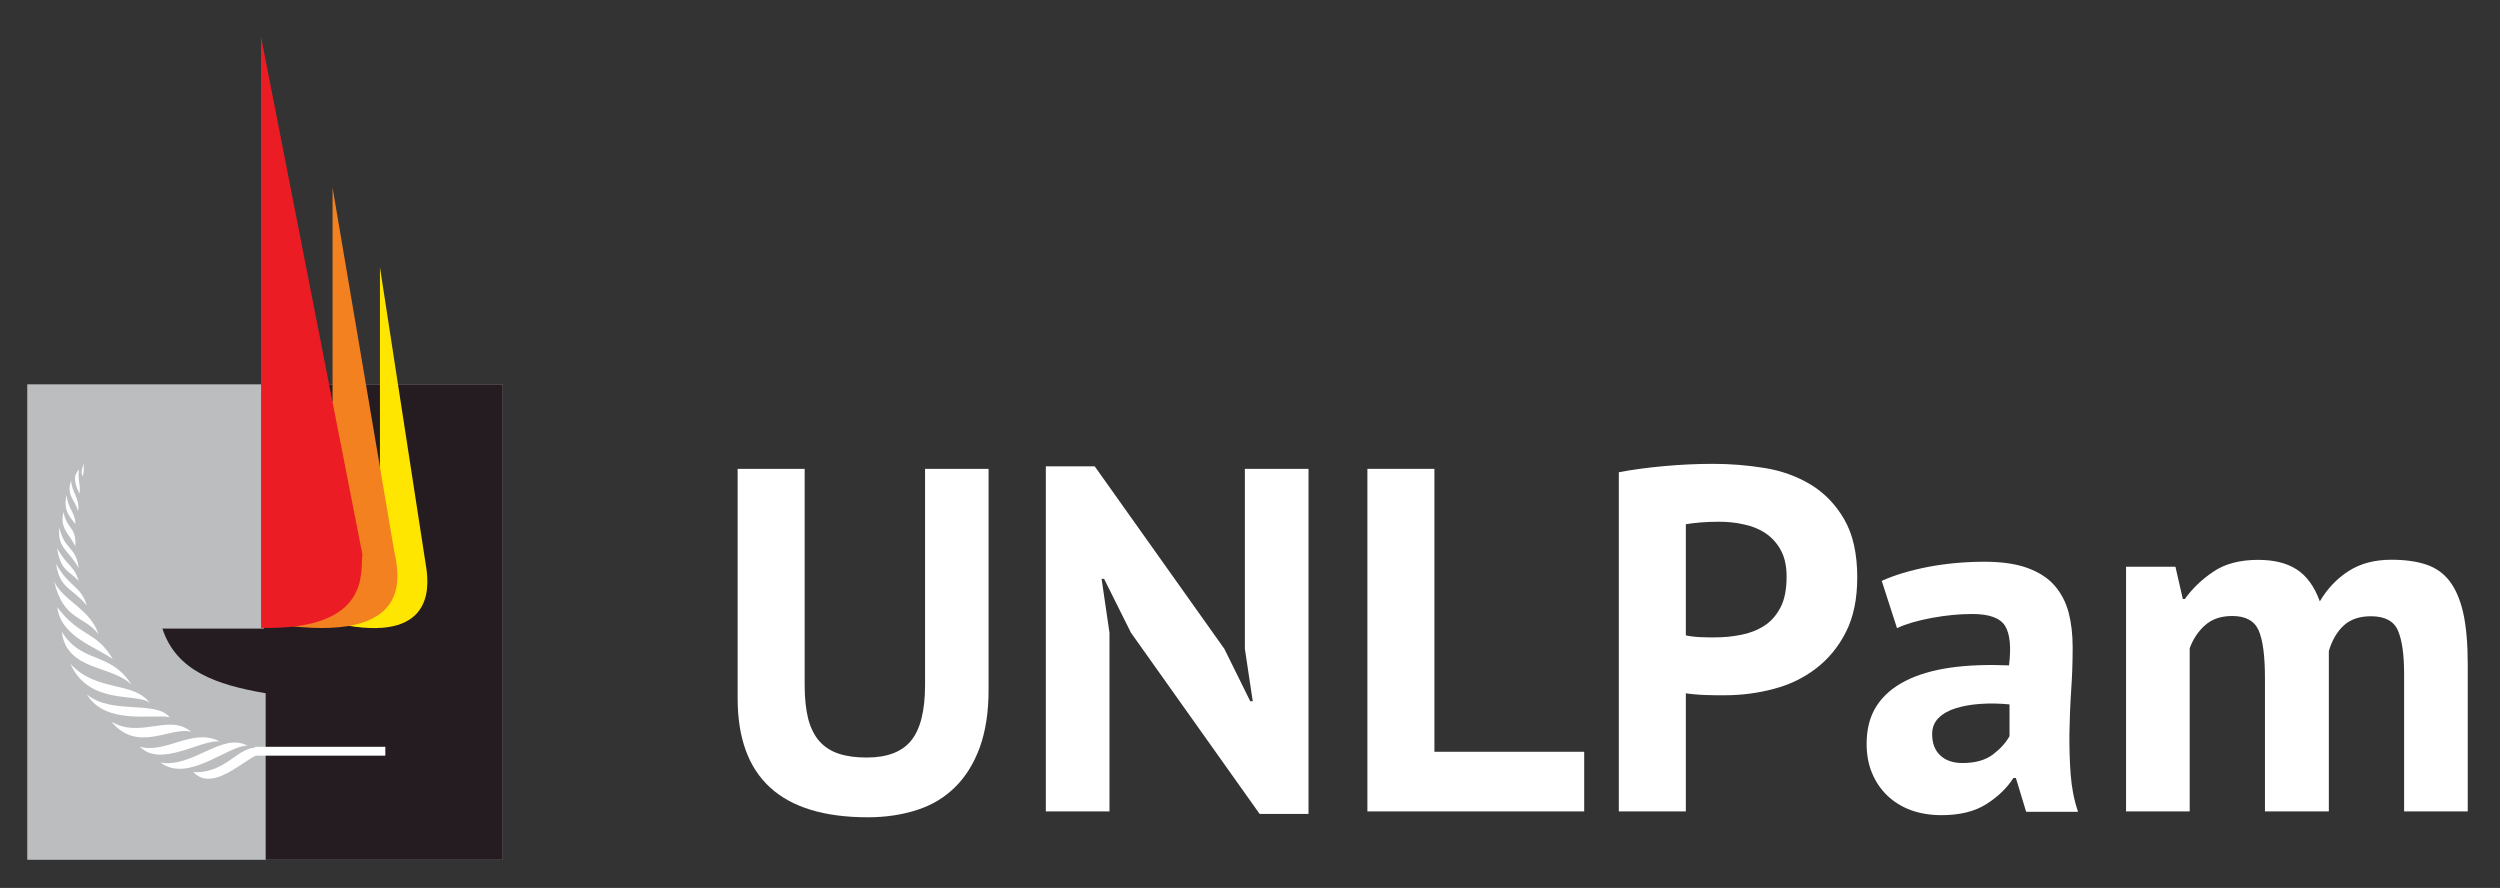
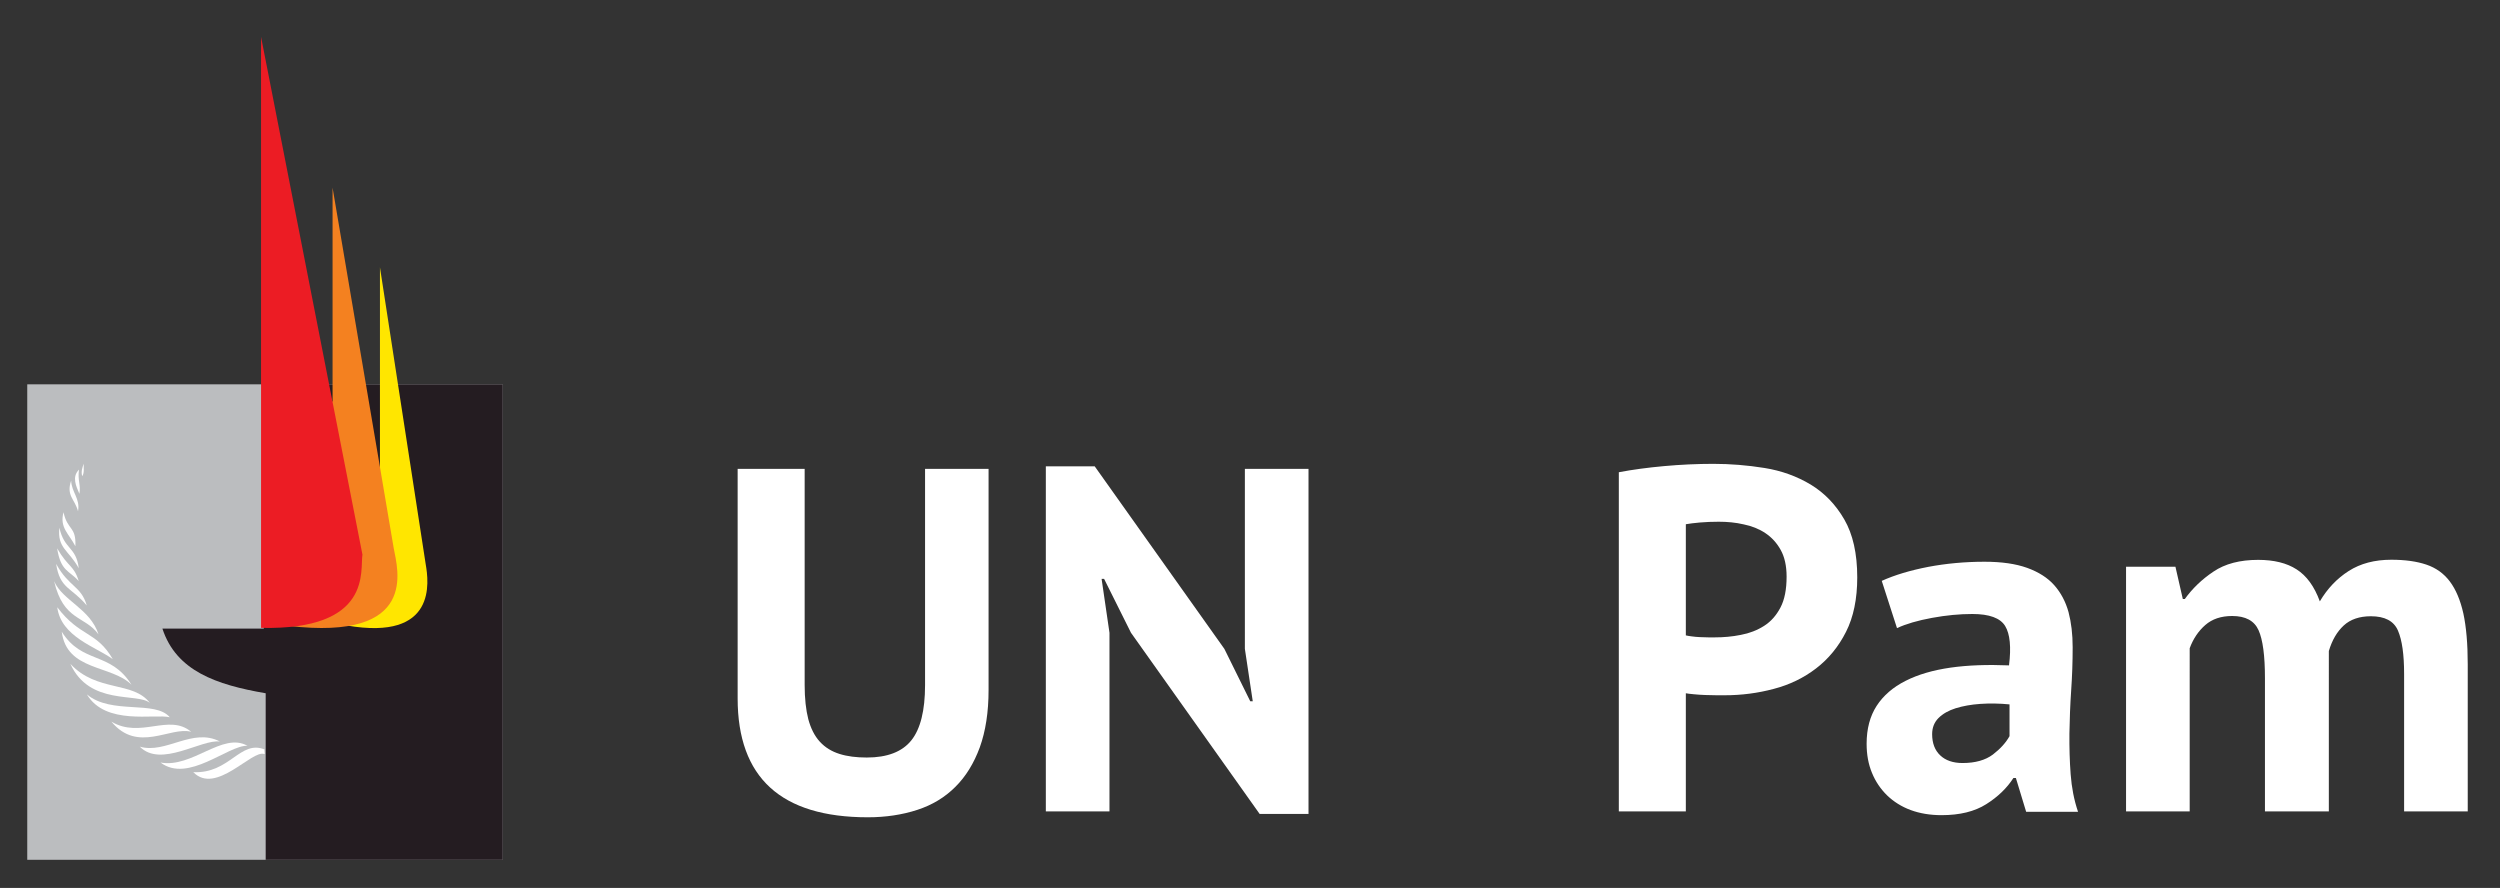
<svg xmlns="http://www.w3.org/2000/svg" version="1.1" id="Layer_1" x="0px" y="0px" viewBox="0 0 1999.6 710.2" style="enable-background:new 0 0 1999.6 710.2;" xml:space="preserve">
  <rect x="0" y="0" width="1999.6" height="710.2" fill="#333333" stroke="none" />
  <style type="text/css">
	.st0{fill:#BBBDBF;}
	.st1{fill:#241C21;}
	.st2{fill:#FFE600;}
	.st3{fill:#FFFFFF;}
	.st4{fill:#F48120;}
	.st5{fill:#EC1C24;}
</style>
  <rect x="21.8" y="307.4" class="st0" width="380.3" height="380.3" />
  <path class="st1" d="M210.9,307.4h191.2v380.3H212.5V554.5c-39.5-6.8-71.5-17.8-82.6-51.7h81.1V307.4z" />
  <path class="st2" d="M303.9,213.8v195.3l-26.5,0v91.2c72.3,12.5,65.5-35,63.1-49L303.9,213.8z" />
-   <polygon class="st3" points="308.2,604.4 308.2,597.3 203.8,597.3 204.7,604.4 " />
  <path class="st4" d="M266,150.1v171l-35.3,0v179.5c104.8,12.3,87.3-45.3,84.2-62.2L266,150.1z" />
  <path class="st5" d="M208.8,29.5v472.7c89.7,2,79-46.5,81.1-58.6L208.8,29.5z" />
  <path class="st3" d="M154.6,617.6c18.1,18.6,46.9-18.2,56.8-14.5c0.8,0.3-0.4-3.3,0.3-3.6C192.1,591.4,183.8,619,154.6,617.6" />
  <path class="st3" d="M128.4,609.9c22.1,16.8,54-14,69.5-13.4C178,585.2,153.8,614.6,128.4,609.9" />
  <path class="st3" d="M111.8,597.2c16.9,17.2,49.1-6.1,64.1-4.1C154,581.7,132.7,603.3,111.8,597.2" />
  <path class="st3" d="M89.1,577.2c21.1,25.5,46.9,3.7,63.8,8.1C135.1,570.4,112.4,591.1,89.1,577.2" />
  <path class="st3" d="M69.5,555.4c15,25.1,54,15.3,66.3,18.3C124.2,559.8,89.1,571.9,69.5,555.4" />
  <path class="st3" d="M56.3,531c15.3,33.8,54.1,22.8,63.6,31.3C106.5,544.5,77.6,553.9,56.3,531" />
  <path class="st3" d="M49.4,505.3c3.9,31.5,39.9,26.5,55.8,42.4C88.1,520.6,65.9,531.5,49.4,505.3" />
  <path class="st3" d="M45.8,485.7c3,23.6,30.7,31.6,44.4,41.5C77.1,504.6,64,509.7,45.8,485.7" />
  <path class="st3" d="M43.3,464.9c7.4,31.8,24.5,27.4,35.5,42.5C72.2,486.8,50.1,480.5,43.3,464.9" />
  <path class="st3" d="M44.9,451c3,20.2,12.3,18.6,24.5,33.3C64.8,468.4,55.2,469.8,44.9,451" />
  <path class="st3" d="M45.7,438.6c2.9,18.5,9.5,17.5,17.3,26.2C59,451.9,54.8,454.2,45.7,438.6" />
  <path class="st3" d="M47.5,422.1c-1.8,16.5,7.4,17.7,15.5,32.4C60.9,437.1,51.4,439.8,47.5,422.1" />
  <path class="st3" d="M50.8,409.7c-3.3,12.4,4.3,17.1,9.5,27.2C61,420.7,54,424.5,50.8,409.7" />
-   <path class="st3" d="M53.3,396.1c-3,11.8,2.4,17.2,7,23.1C60.4,410.2,54.3,407,53.3,396.1" />
  <path class="st3" d="M56.9,384.4c-4.1,12.2,2.9,14.6,5.5,24.5C64.3,398.8,57.2,393.7,56.9,384.4" />
  <path class="st3" d="M67,370.9c-1,2.6-2.4,6.4-1.2,10C67.7,377.8,66.7,374,67,370.9" />
  <path class="st3" d="M63.2,375.6c-6,6-2.2,13.4,0.3,19.4C64.8,388,61.9,384.1,63.2,375.6" />
  <g>
    <path class="st3" d="M739.8,375h50.9v176.9c0,17.7-2.4,33-7,45.8c-4.7,12.8-11.2,23.4-19.6,31.7c-8.4,8.4-18.5,14.5-30.5,18.4   c-12,3.9-25.2,5.9-39.5,5.9c-69.4,0-104.1-31.7-104.1-95.1V375h53.6v173c0,10.7,1,19.8,2.9,27.2c2,7.4,5,13.4,9.2,18   c4.2,4.6,9.4,7.8,15.7,9.8c6.3,2,13.6,2.9,21.9,2.9c16.4,0,28.3-4.6,35.6-13.7c7.3-9.1,11-23.9,11-44.2V375z" />
  </g>
  <g>
    <path class="st3" d="M904.6,506.1l-21.5-43.1h-2l6.3,43.1V649h-50.9V373h39.1l103.7,146l20.7,41.9h2l-6.3-41.9V375h50.9v276h-39.1   L904.6,506.1z" />
  </g>
  <g>
-     <path class="st3" d="M1267.1,649h-173.4V375h53.6v226.3h119.8V649z" />
-   </g>
+     </g>
  <g>
    <path class="st3" d="M1294.9,377.7c11-2.1,23-3.7,36.2-4.9c13.2-1.2,26.3-1.8,39.3-1.8c13.6,0,27.2,1.1,40.9,3.3   c13.7,2.2,26,6.7,37,13.3c11,6.7,19.9,15.9,26.8,27.8c6.9,11.9,10.4,27.3,10.4,46.4c0,17.2-3,31.8-9,43.6   c-6,11.9-14,21.6-23.9,29.2c-9.9,7.6-21.2,13.1-33.9,16.4c-12.7,3.4-25.8,5.1-39.3,5.1c-1.3,0-3.4,0-6.3,0c-2.9,0-5.9-0.1-9-0.2   c-3.1-0.1-6.2-0.3-9.2-0.6c-3-0.3-5.2-0.5-6.5-0.8V649h-53.6V377.7z M1374.7,417.3c-5.2,0-10.2,0.2-14.9,0.6   c-4.7,0.4-8.5,0.9-11.4,1.4v88.9c1,0.3,2.6,0.5,4.7,0.8c2.1,0.3,4.3,0.5,6.7,0.6c2.3,0.1,4.6,0.2,6.8,0.2c2.2,0,3.8,0,4.9,0   c7,0,14-0.6,20.9-2c6.9-1.3,13.1-3.7,18.6-7.2c5.5-3.5,9.8-8.4,13.1-14.7c3.3-6.3,4.9-14.5,4.9-24.7c0-8.6-1.6-15.7-4.7-21.3   c-3.1-5.6-7.2-10.1-12.3-13.5c-5.1-3.4-10.9-5.7-17.4-7C1388.2,417.9,1381.5,417.3,1374.7,417.3z" />
  </g>
  <g>
    <path class="st3" d="M1505.1,464.6c10.4-4.7,22.8-8.4,37.2-11.2c14.3-2.7,29.4-4.1,45-4.1c13.6,0,24.9,1.6,34.1,4.9   c9.1,3.3,16.4,7.9,21.7,13.9c5.3,6,9.1,13.2,11.4,21.5c2.2,8.4,3.3,17.7,3.3,28.2c0,11.5-0.4,23-1.2,34.6   c-0.8,11.6-1.2,23-1.4,34.3c-0.1,11.2,0.2,22.1,1,32.7c0.8,10.6,2.7,20.5,5.9,29.9h-41.5l-8.2-27h-2c-5.2,8.1-12.5,15.1-21.7,20.9   c-9.3,5.9-21.2,8.8-35.8,8.8c-9.1,0-17.4-1.4-24.7-4.1c-7.3-2.7-13.6-6.7-18.8-11.7c-5.2-5.1-9.3-11.1-12.1-18   c-2.9-6.9-4.3-14.7-4.3-23.3c0-12,2.7-22.1,8-30.3c5.3-8.2,13-14.9,23.1-20c10-5.1,22.1-8.6,36-10.6c14-2,29.6-2.5,46.8-1.8   c1.8-14.6,0.8-25.1-3.1-31.5c-3.9-6.4-12.7-9.6-26.2-9.6c-10.2,0-20.9,1-32.3,3.1c-11.4,2.1-20.7,4.8-28,8.2L1505.1,464.6z    M1569.7,610.3c10.2,0,18.3-2.3,24.3-6.8c6-4.6,10.4-9.5,13.3-14.7v-25.4c-8.1-0.8-15.9-0.9-23.3-0.4c-7.4,0.5-14,1.7-19.8,3.5   c-5.7,1.8-10.3,4.4-13.7,7.8c-3.4,3.4-5.1,7.7-5.1,12.9c0,7.3,2.2,13,6.5,17C1556.1,608.2,1562.1,610.3,1569.7,610.3z" />
  </g>
  <g>
    <path class="st3" d="M1811.6,649V542.5c0-18-1.7-30.8-5.1-38.4c-3.4-7.6-10.4-11.4-21.1-11.4c-8.9,0-16,2.4-21.5,7.2   c-5.5,4.8-9.7,11-12.5,18.6V649h-50.9V453.3h39.5l5.9,25.8h1.6c6-8.3,13.6-15.7,22.9-21.9c9.3-6.3,21.2-9.4,35.8-9.4   c12.5,0,22.8,2.5,30.7,7.6c8,5.1,14.2,13.6,18.6,25.6c6-10.2,13.7-18.3,23.1-24.3c9.4-6,20.7-9,34.1-9c11,0,20.3,1.3,28,3.9   c7.7,2.6,14,7.1,18.8,13.5c4.8,6.4,8.4,14.9,10.8,25.6c2.3,10.7,3.5,24.3,3.5,40.7V649h-50.9V539c0-15.4-1.6-26.9-4.9-34.6   c-3.3-7.7-10.5-11.5-21.7-11.5c-9.1,0-16.4,2.5-21.7,7.4c-5.4,5-9.3,11.7-11.9,20.4V649H1811.6z" />
  </g>
</svg>